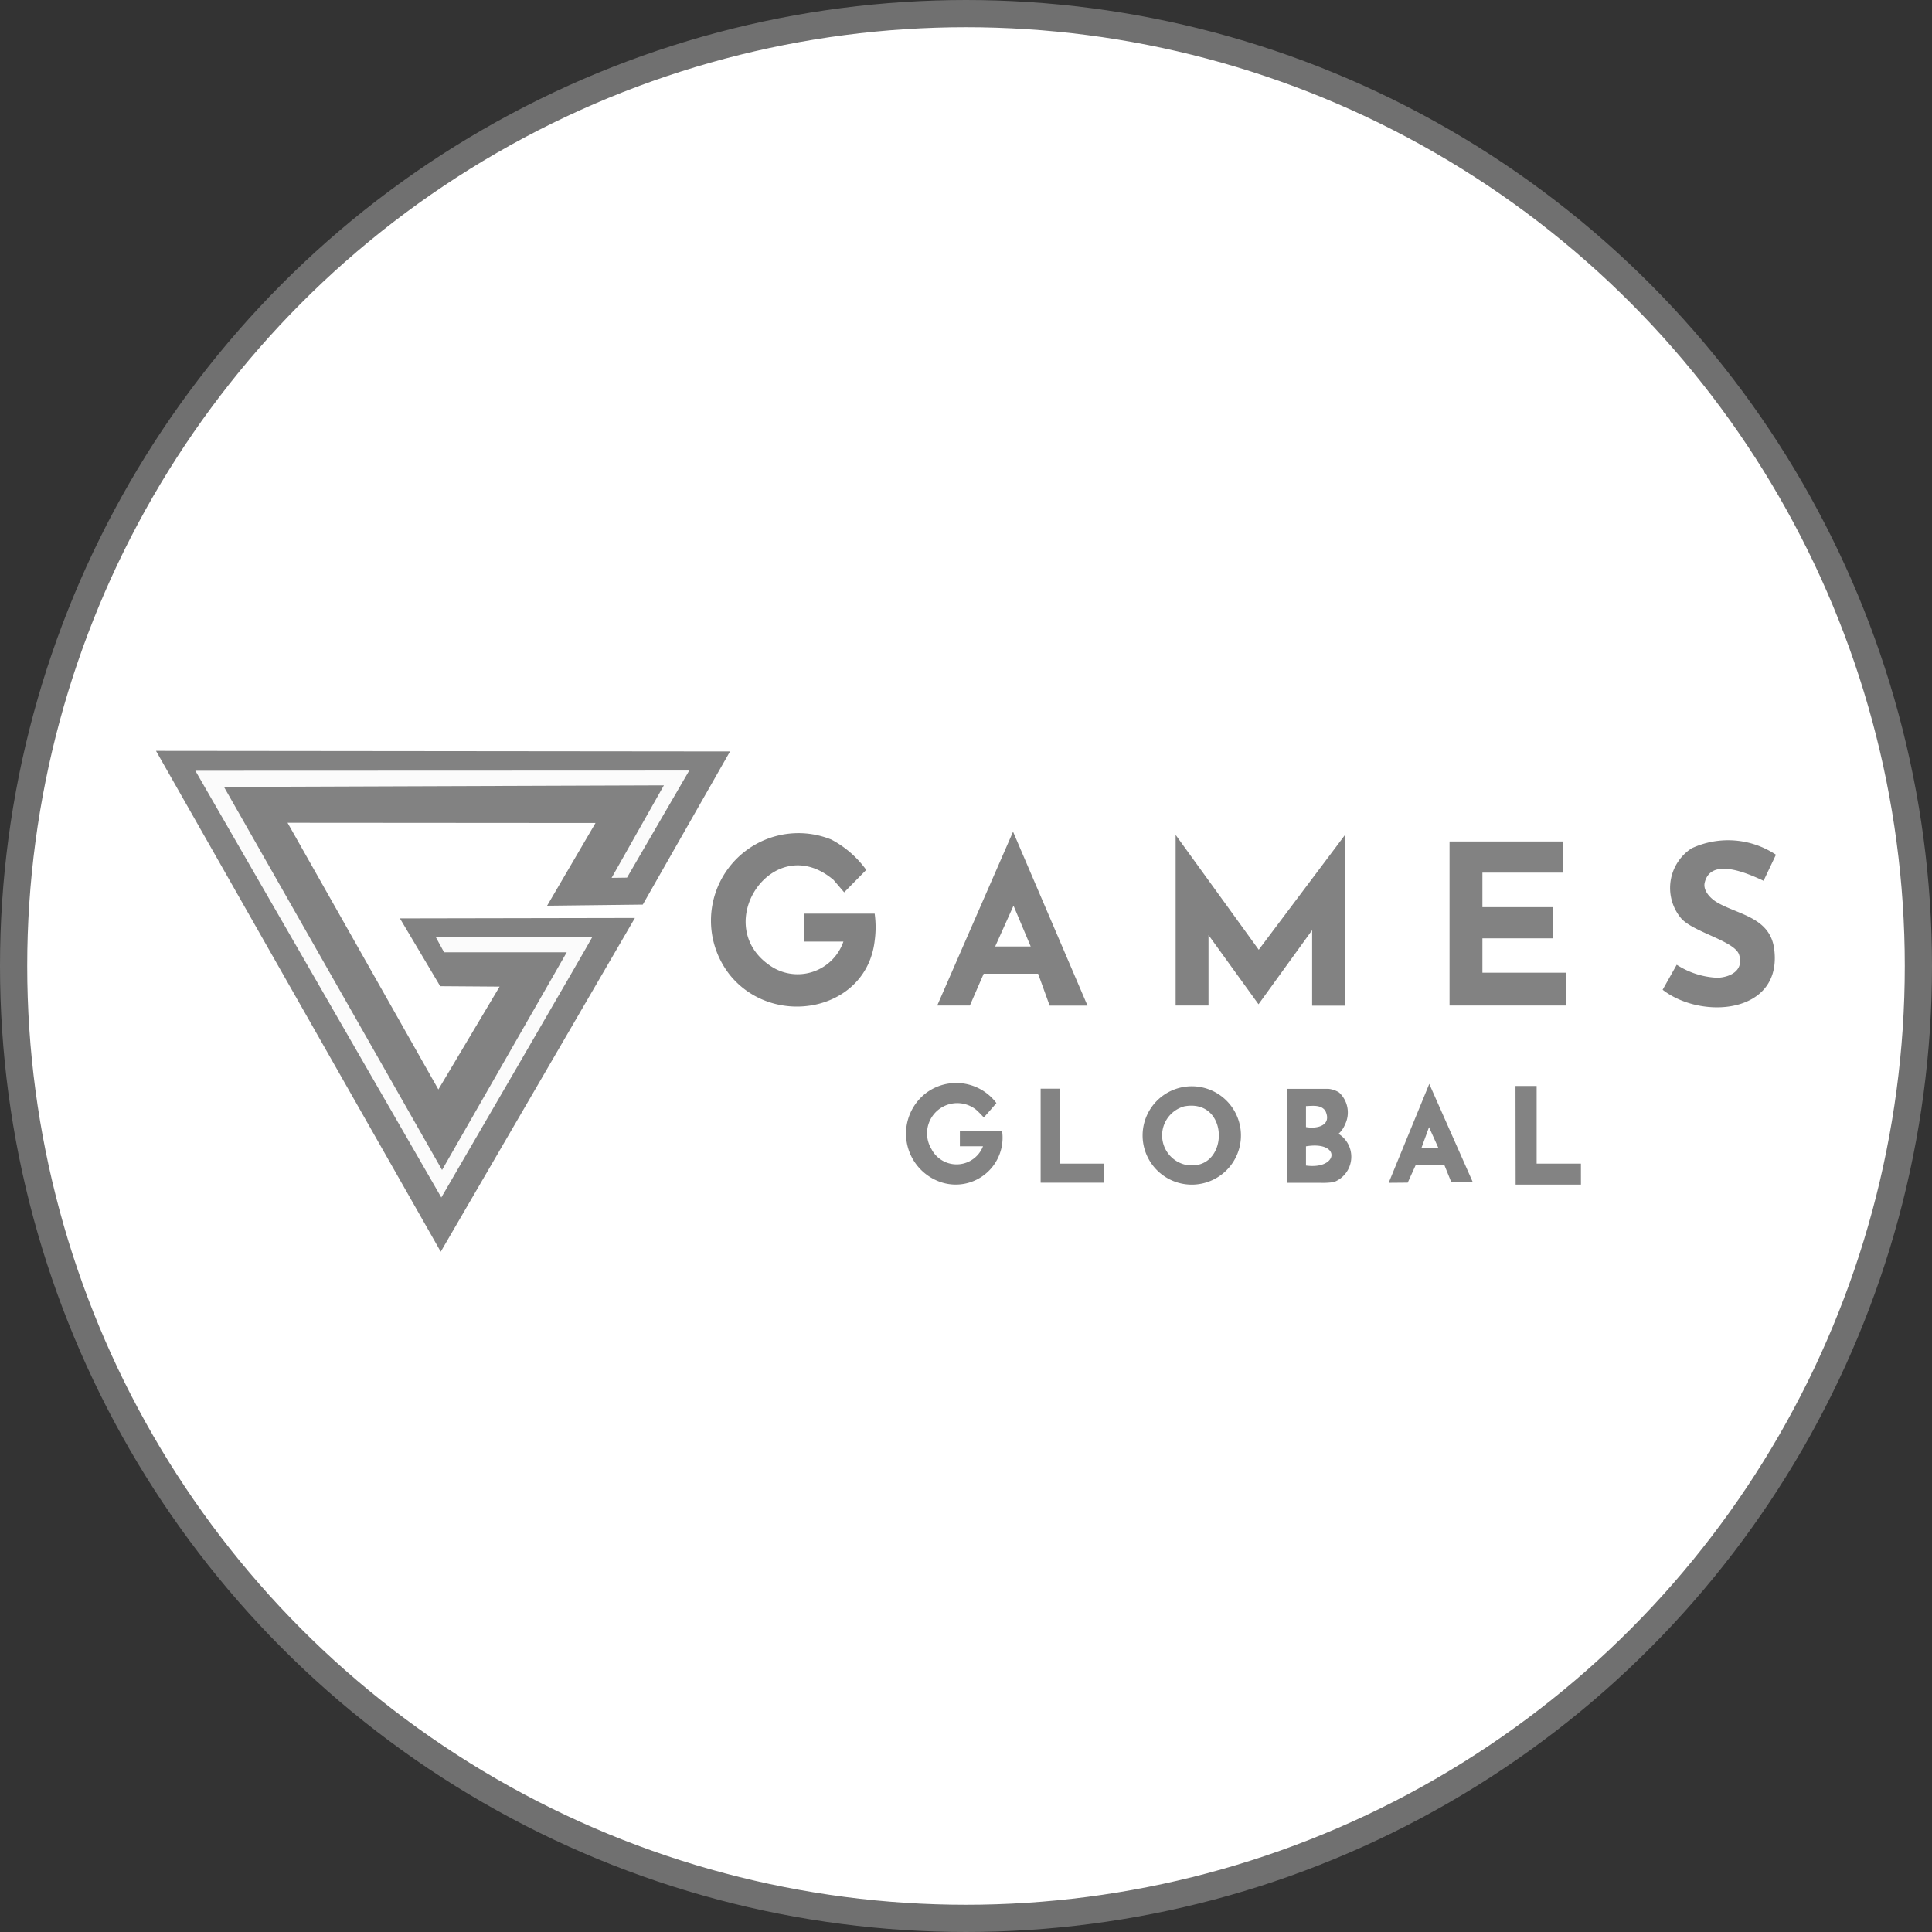
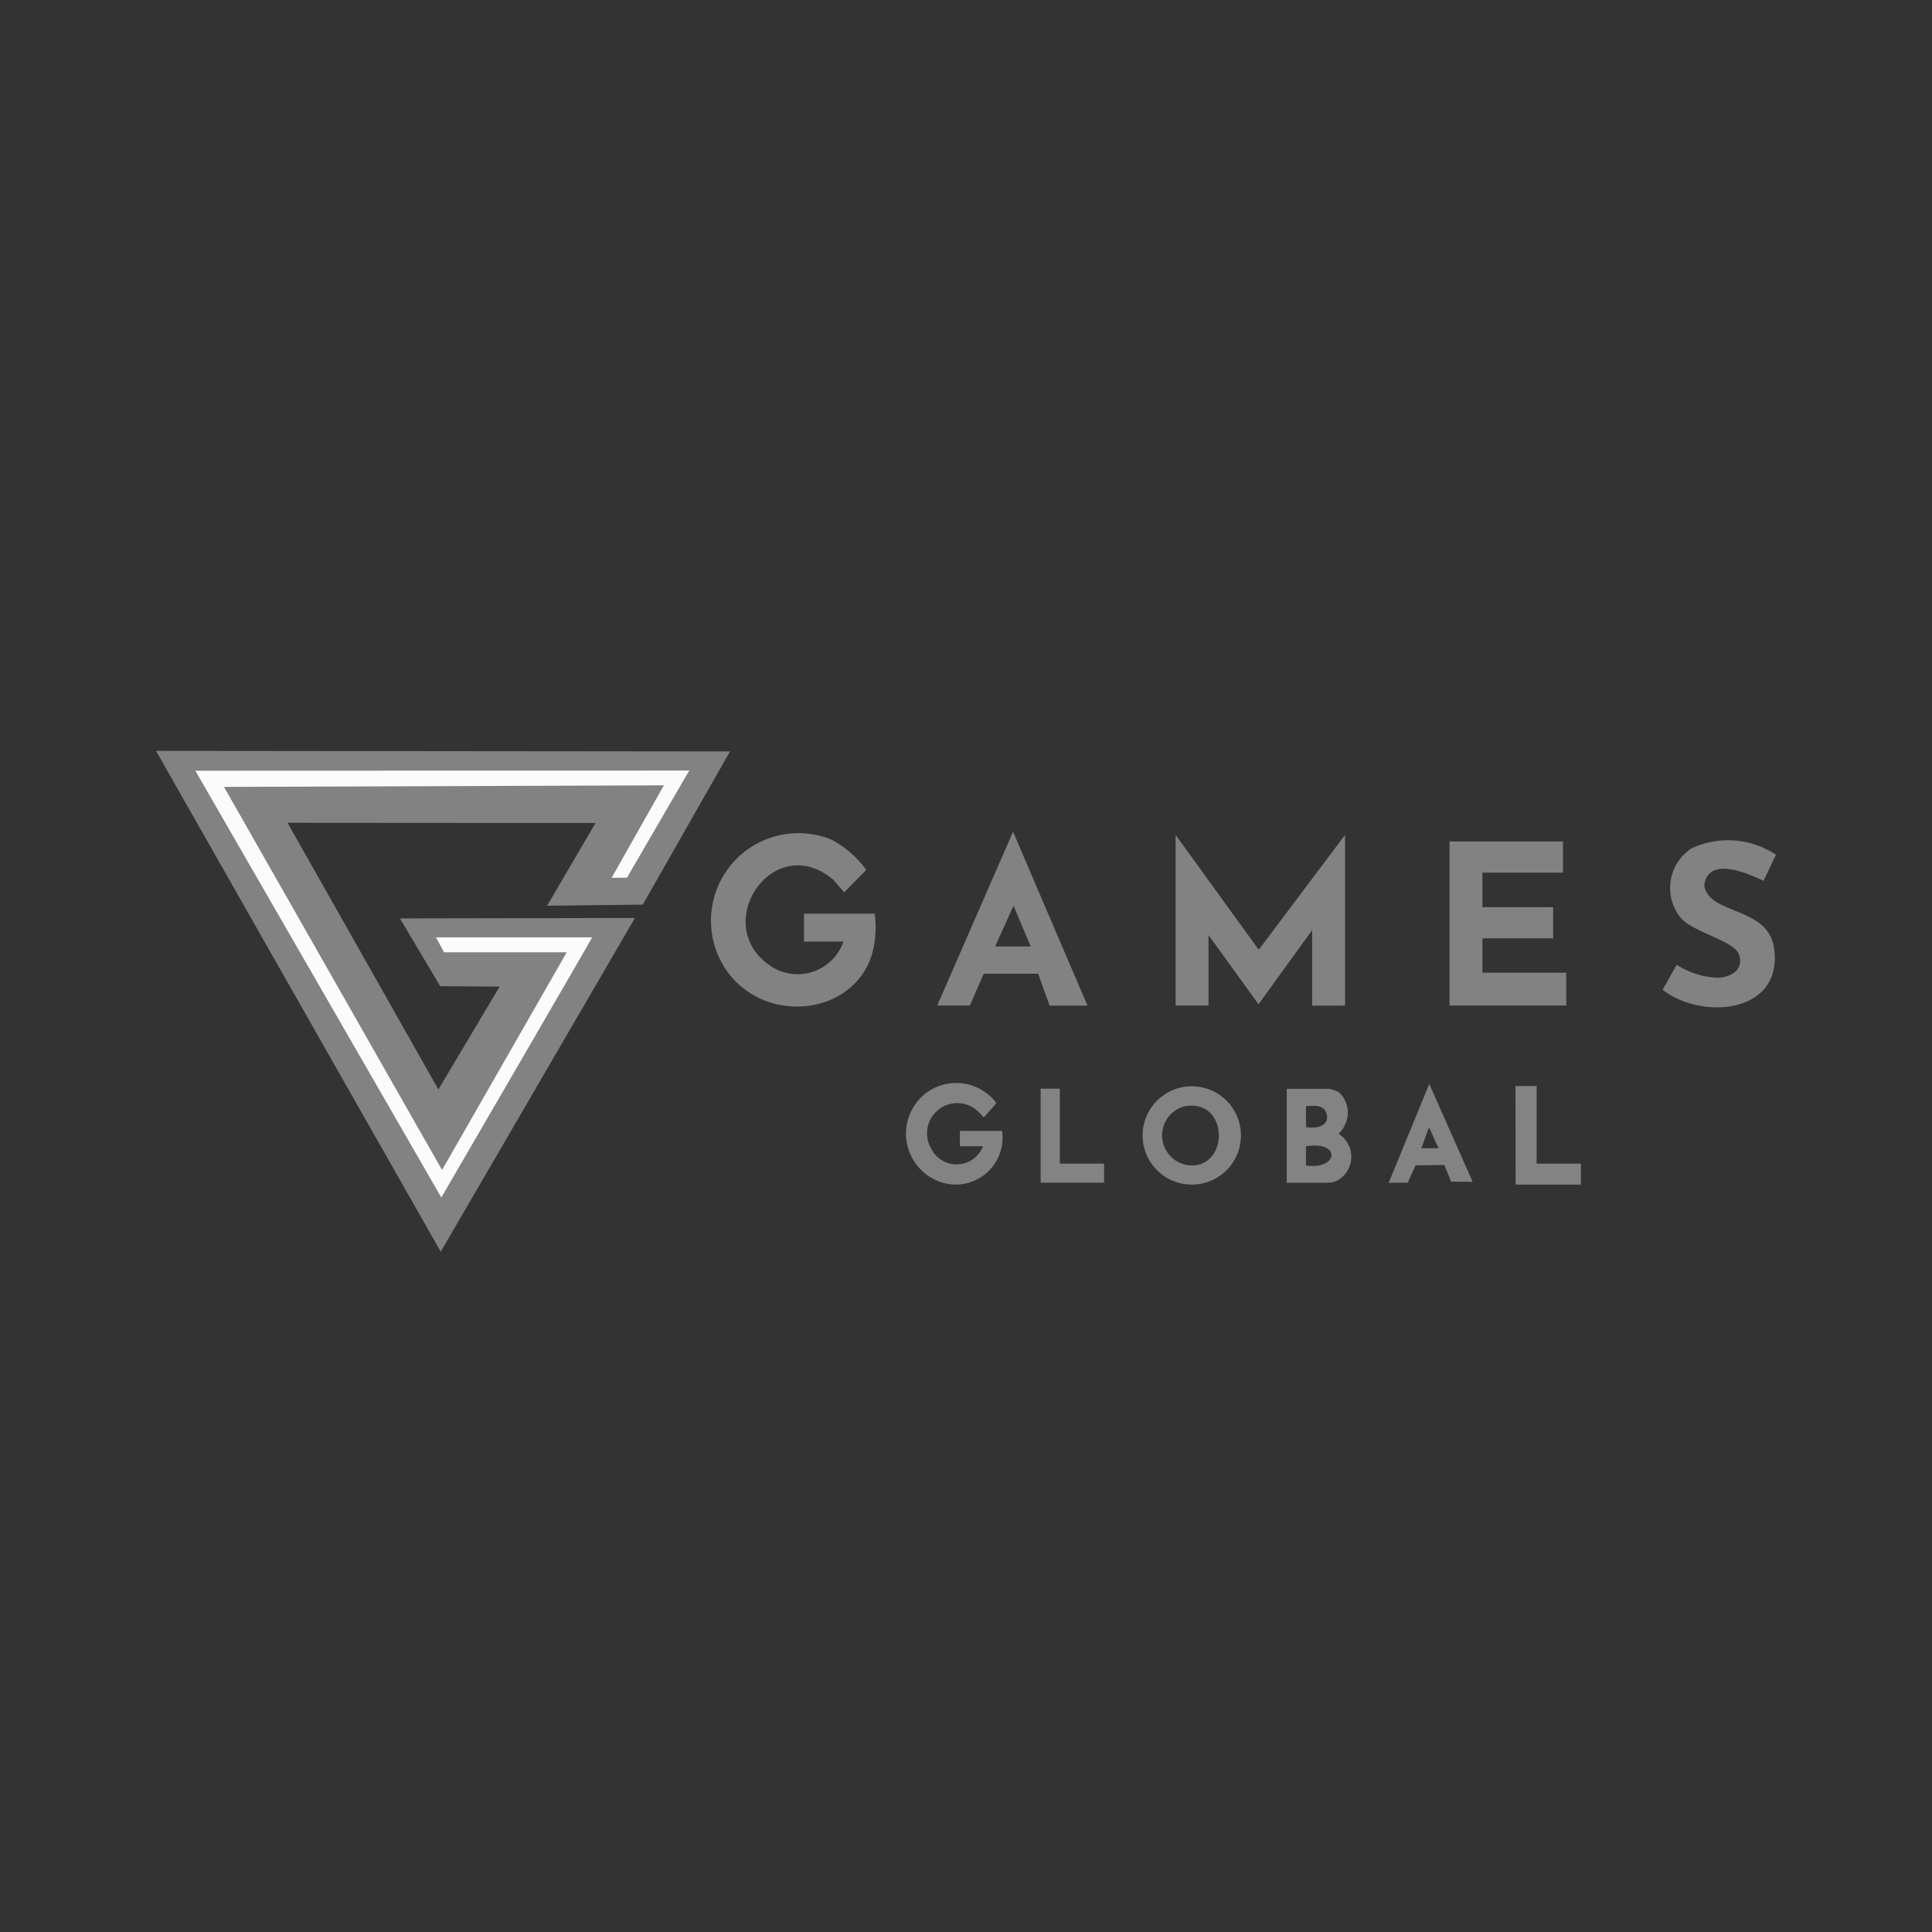
<svg xmlns="http://www.w3.org/2000/svg" width="71" height="71" viewBox="0 0 71 71">
  <rect x="0" y="0" width="71" height="71" fill="#333333" stroke="none" />
  <defs>
    <clipPath id="clip-path">
      <rect id="Rectangle_10767" data-name="Rectangle 10767" width="59.533" height="18.406" fill="none" />
    </clipPath>
  </defs>
  <g id="Games_Global" data-name="Games Global" transform="translate(-390.5 -14446.799)">
-     <circle id="Ellipse_437" data-name="Ellipse 437" cx="35" cy="35" r="35" transform="translate(391 14447.299)" fill="#fff" stroke="#707070" stroke-width="1" />
    <g id="Group_40764" data-name="Group 40764" transform="translate(396.233 14474.393)">
-       <path id="Path_20948" data-name="Path 20948" d="M0,0,10.464,18.406,17.6,6.141l-8.636.016,1.48,2.491,2.183.016-2.25,3.779-5.543-9.8,11.318.008-1.779,3.04,3.516-.041L21.095.021Z" fill="#828282" />
+       <path id="Path_20948" data-name="Path 20948" d="M0,0,10.464,18.406,17.6,6.141l-8.636.016,1.48,2.491,2.183.016-2.25,3.779-5.543-9.8,11.318.008-1.779,3.04,3.516-.041L21.095.021" fill="#828282" />
      <g id="Group_40763" data-name="Group 40763" transform="translate(0 0)">
        <g id="Group_40762" data-name="Group 40762" transform="translate(0 0)" clip-path="url(#clip-path)">
          <path id="Path_20949" data-name="Path 20949" d="M20.645,1.247,18.358,5.183l-.566.008,1.921-3.4L3.547,1.848l8.014,14.079,4.582-8H11.636l-.3-.55s5.667,0,5.74,0c.012.012-5.542,9.56-5.542,9.56L2.495,1.254Z" transform="translate(-1.049 -0.524)" fill="#fbfbfb" />
          <path id="Path_20950" data-name="Path 20950" d="M52.275,5.246v6.27h1.208V8.926l1.838,2.543,1.97-2.723v2.774H58.5V5.246l-3.171,4.22ZM38.618,8.14V9.165h1.448a1.779,1.779,0,0,1-2.679.895c-2.256-1.51.107-5.037,2.318-3.158l.389.454.811-.824a3.721,3.721,0,0,0-1.282-1.115A3.215,3.215,0,0,0,35.9,10.4c1.6,1.97,5.014,1.333,5.315-1.265a3.667,3.667,0,0,0,0-.995Zm24.931.907h2.6V7.9h-2.6V6.633h2.96V5.487H62.341v6.029h4.288V10.31H63.549Zm8.633-1.316c-.25-.143-.534-.438-.464-.732.222-.922,1.518-.371,2.163-.067l.455-.958a3.174,3.174,0,0,0-3.1-.235,1.738,1.738,0,0,0-.508,2.405,1.845,1.845,0,0,0,.134.179c.457.5,1.96.827,2.119,1.322.181.563-.29.826-.786.851a2.987,2.987,0,0,1-1.506-.479l-.517.919c1.435,1.118,4.409.885,4.1-1.495-.151-1.162-1.3-1.256-2.092-1.71M43.513,11.516h1.2l.508-1.169h2l.424,1.172h1.391L46.3,5.128Zm3.436-2.17H45.643l.674-1.5Z" transform="translate(-14.804 -2.157)" fill="#828282" />
          <path id="Path_20951" data-name="Path 20951" d="M49.55,22.826v.565H50.4a1.04,1.04,0,0,1-1.9.093,1.11,1.11,0,0,1,1.648-1.434,3.79,3.79,0,0,1,.28.282c.076-.076.461-.521.464-.528a1.847,1.847,0,0,0-2.586-.368,1.88,1.88,0,0,0,.375,3.207,1.722,1.722,0,0,0,2.42-1.816Zm8.179-1.606a1.807,1.807,0,0,0,.406,3.58,1.807,1.807,0,1,0-.406-3.58m.14,2.857a1.107,1.107,0,0,1-.071-2.153c1.7-.309,1.66,2.418.071,2.153m5.6-1.147A.9.9,0,0,0,63.7,22.6a1,1,0,0,0-.213-1.184.9.9,0,0,0-.4-.136H61.562v3.455h1.268a2.646,2.646,0,0,0,.464-.028.994.994,0,0,0,.175-1.771m-1.2-1.021c.262-.011.552-.053.711.172.25.526-.273.677-.711.6Zm0,2.187v-.708c1.3-.214,1.2.868,0,.706m3.039.634.7-.006.289-.636,1.058-.01.247.61.792.005L66.8,21.1Zm1.832-1.269h-.632l.283-.775Zm5.233.564H70.746V21.177h-.777l.005,3.624h2.4ZM53.224,21.275h-.706V24.73H54.85v-.7H53.224Z" transform="translate(-20.008 -8.861)" fill="#838383" />
        </g>
      </g>
    </g>
  </g>
</svg>